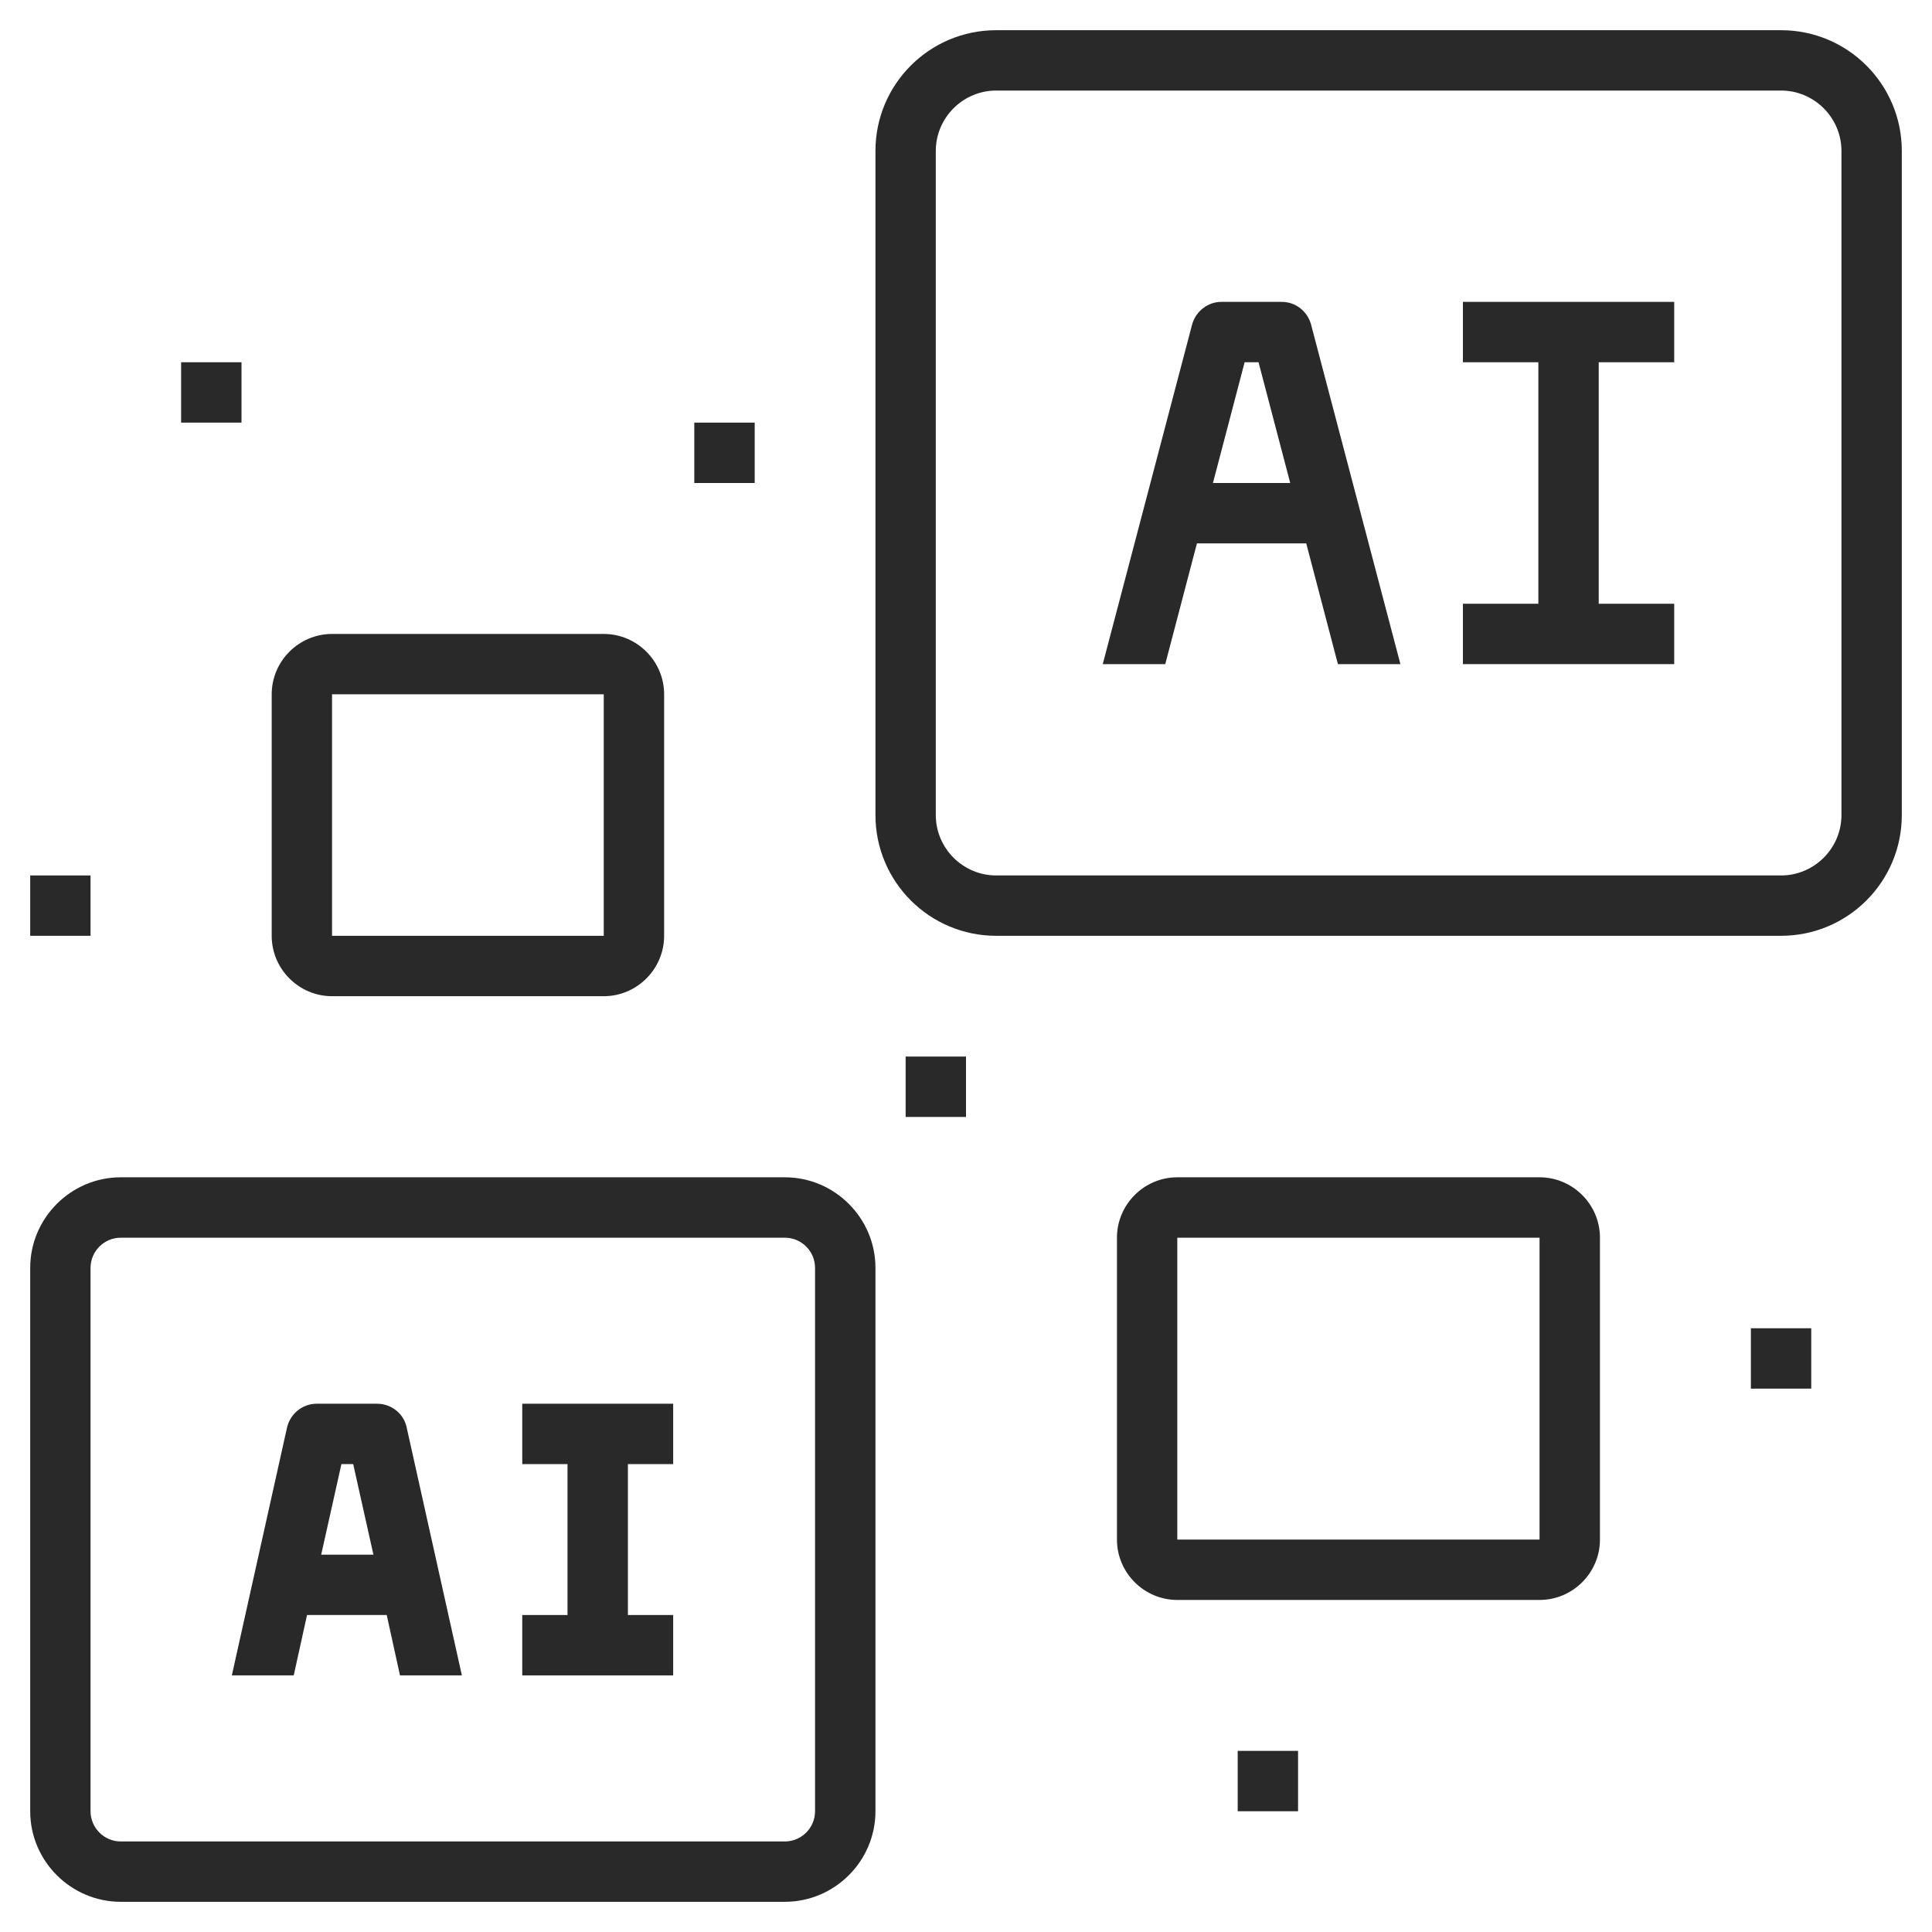
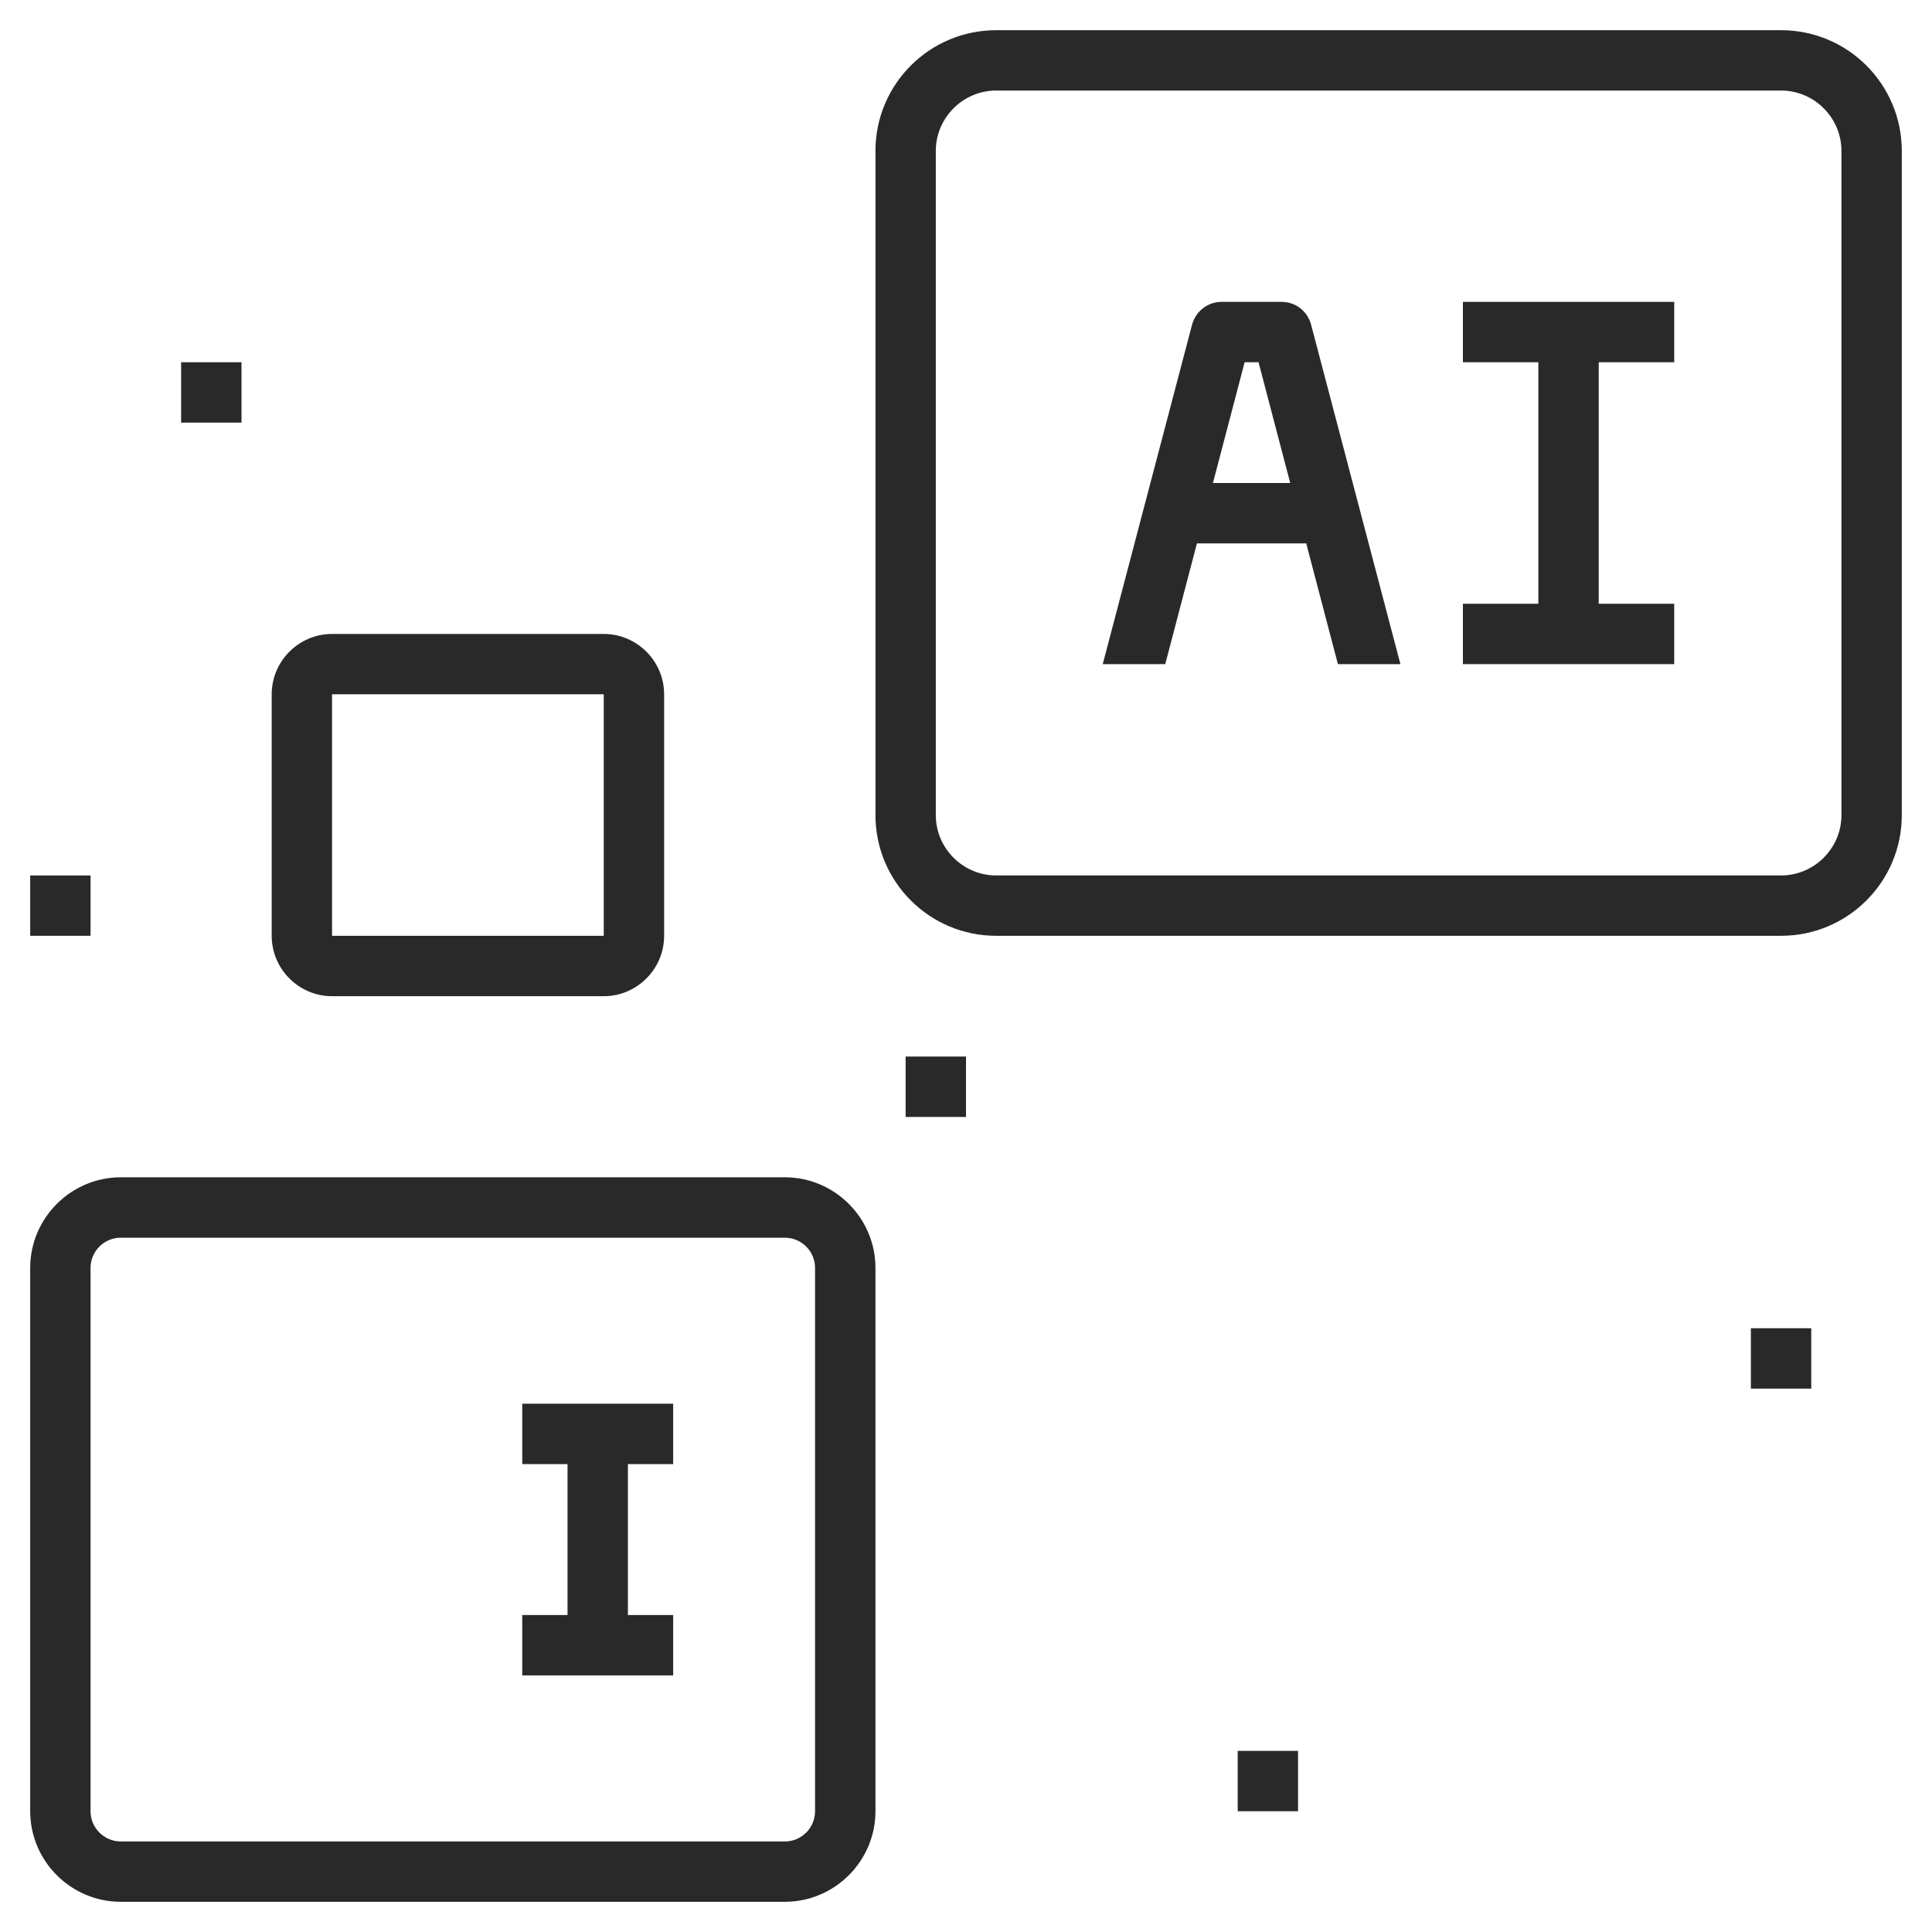
<svg xmlns="http://www.w3.org/2000/svg" width="60" height="60" viewBox="0 0 60 60" fill="none">
  <g clip-path="url(#clip0_4001_2532)">
    <path d="M39.806 9.375H37.931C37.51 9.375 37.135 9.666 37.022 10.078L34.247 20.625H36.188L37.172 16.875H40.566L41.55 20.625H43.491L40.716 10.078C40.603 9.666 40.238 9.375 39.806 9.375ZM37.669 15L38.653 11.25H39.085L40.069 15H37.669Z" fill="#292929" />
    <path d="M45.432 11.25H47.775V18.75H45.432V20.625H51.994V18.75H49.65V11.25H51.994V9.375H45.432V11.25Z" fill="#292929" />
    <path d="M20.906 50.156H19.5V45.469H20.906V43.594H16.219V45.469H17.625V50.156H16.219V52.031H20.906V50.156Z" fill="#292929" />
-     <path d="M9.553 50.156H12.01L12.422 52.031H14.344L12.628 44.325C12.535 43.894 12.15 43.594 11.71 43.594H9.835C9.394 43.594 9.019 43.903 8.916 44.325L7.2 52.031H9.122L9.535 50.156H9.553ZM10.594 45.469H10.969L11.597 48.281H9.975L10.603 45.469H10.594Z" fill="#292929" />
    <path d="M3.75 59.062H24.375C25.922 59.062 27.188 57.797 27.188 56.25V39.375C27.188 37.828 25.922 36.562 24.375 36.562H3.75C2.203 36.562 0.938 37.828 0.938 39.375V56.25C0.938 57.797 2.203 59.062 3.75 59.062ZM2.812 39.375C2.812 38.859 3.234 38.438 3.75 38.438H24.375C24.891 38.438 25.312 38.859 25.312 39.375V56.25C25.312 56.766 24.891 57.188 24.375 57.188H3.75C3.234 57.188 2.812 56.766 2.812 56.25V39.375Z" fill="#292929" />
    <path d="M55.312 0.938H30.938C28.866 0.938 27.188 2.616 27.188 4.688V25.312C27.188 27.384 28.866 29.062 30.938 29.062H55.312C57.384 29.062 59.062 27.384 59.062 25.312V4.688C59.062 2.616 57.384 0.938 55.312 0.938ZM57.188 25.312C57.188 26.344 56.344 27.188 55.312 27.188H30.938C29.906 27.188 29.062 26.344 29.062 25.312V4.688C29.062 3.656 29.906 2.812 30.938 2.812H55.312C56.344 2.812 57.188 3.656 57.188 4.688V25.312Z" fill="#292929" />
-     <path d="M47.812 36.562H36.562C35.531 36.562 34.688 37.406 34.688 38.438V47.812C34.688 48.844 35.531 49.688 36.562 49.688H47.812C48.844 49.688 49.688 48.844 49.688 47.812V38.438C49.688 37.406 48.844 36.562 47.812 36.562ZM36.562 47.812V38.438H47.812V47.812H36.562Z" fill="#292929" />
    <path d="M10.312 19.688C9.281 19.688 8.438 20.531 8.438 21.562V29.062C8.438 30.094 9.281 30.938 10.312 30.938H18.75C19.781 30.938 20.625 30.094 20.625 29.062V21.562C20.625 20.531 19.781 19.688 18.75 19.688H10.312ZM10.312 29.062V21.562H18.75V29.062H10.312Z" fill="#292929" />
    <path d="M5.625 11.25H7.5V13.125H5.625V11.25Z" fill="#292929" />
    <path d="M0.938 27.188H2.812V29.062H0.938V27.188Z" fill="#292929" />
-     <path d="M21.562 13.125H23.438V15H21.562V13.125Z" fill="#292929" />
    <path d="M28.125 32.812H30V34.688H28.125V32.812Z" fill="#292929" />
    <path d="M38.438 54.375H40.312V56.25H38.438V54.375Z" fill="#292929" />
    <path d="M54.375 41.25H56.25V43.125H54.375V41.25Z" fill="#292929" />
  </g>
  <defs>
    <clipPath id="clip0_4001_2532">
      <rect width="60" height="60" fill="white" />
    </clipPath>
  </defs>
</svg>